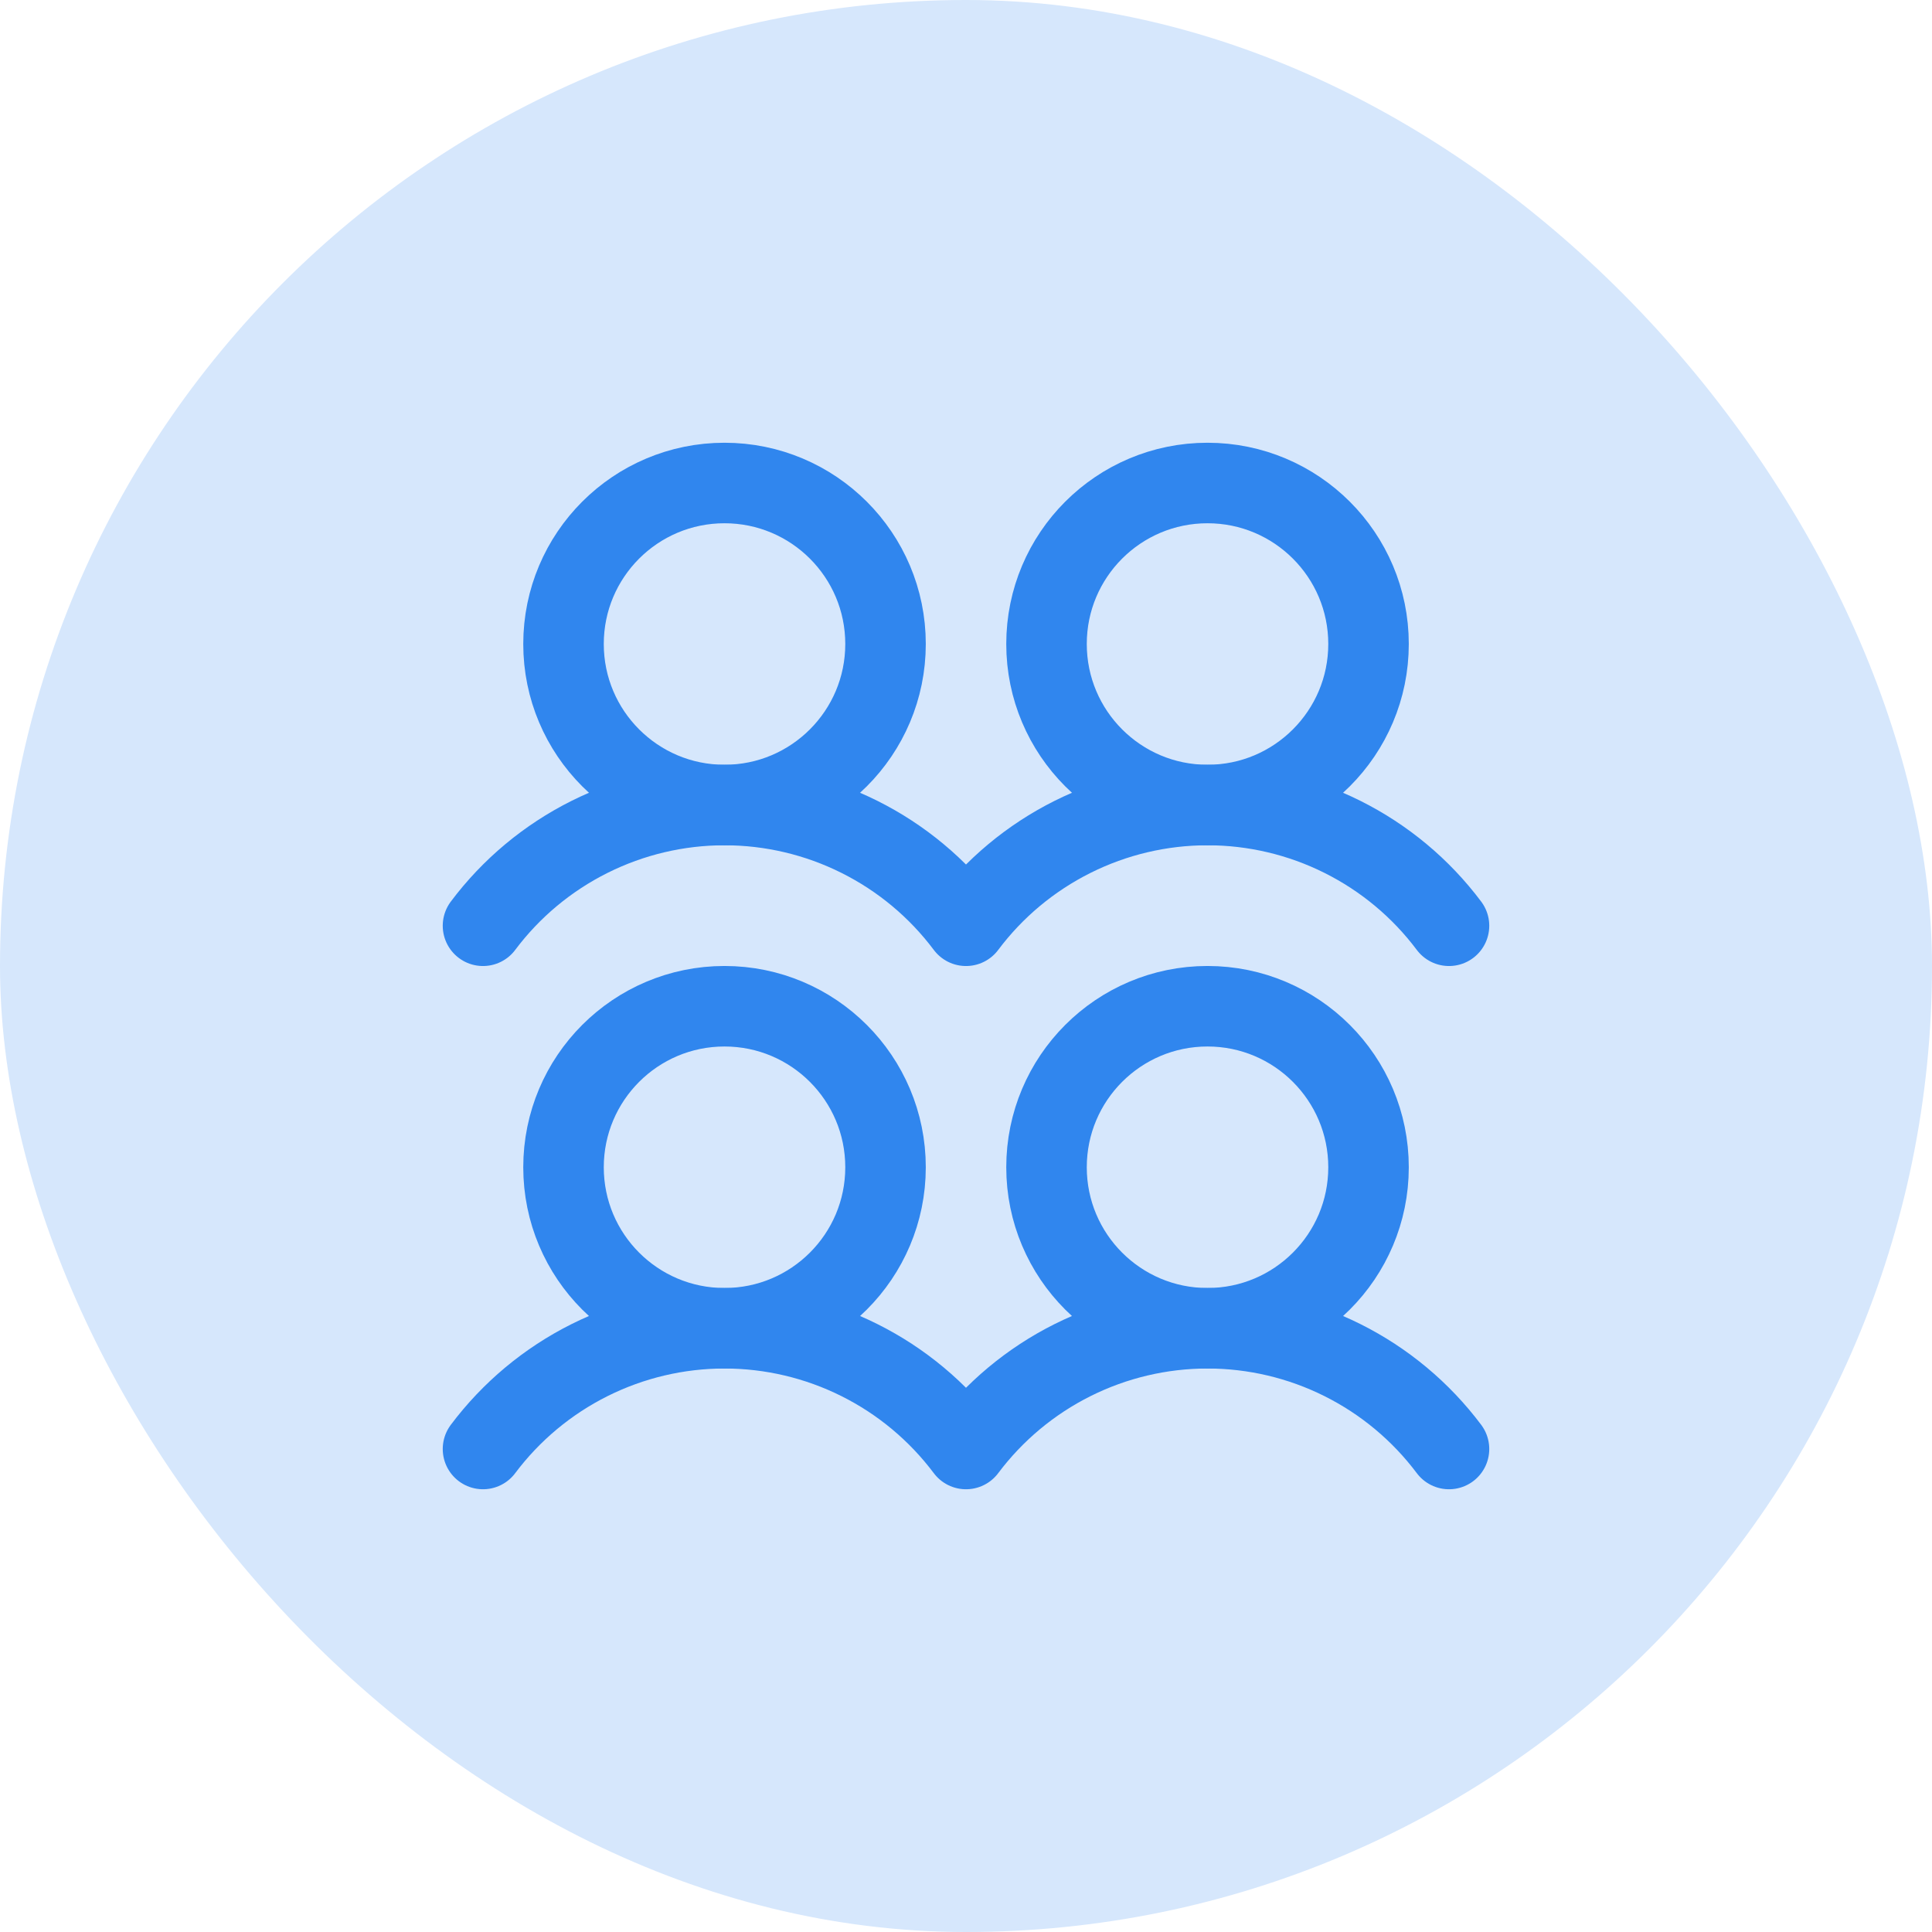
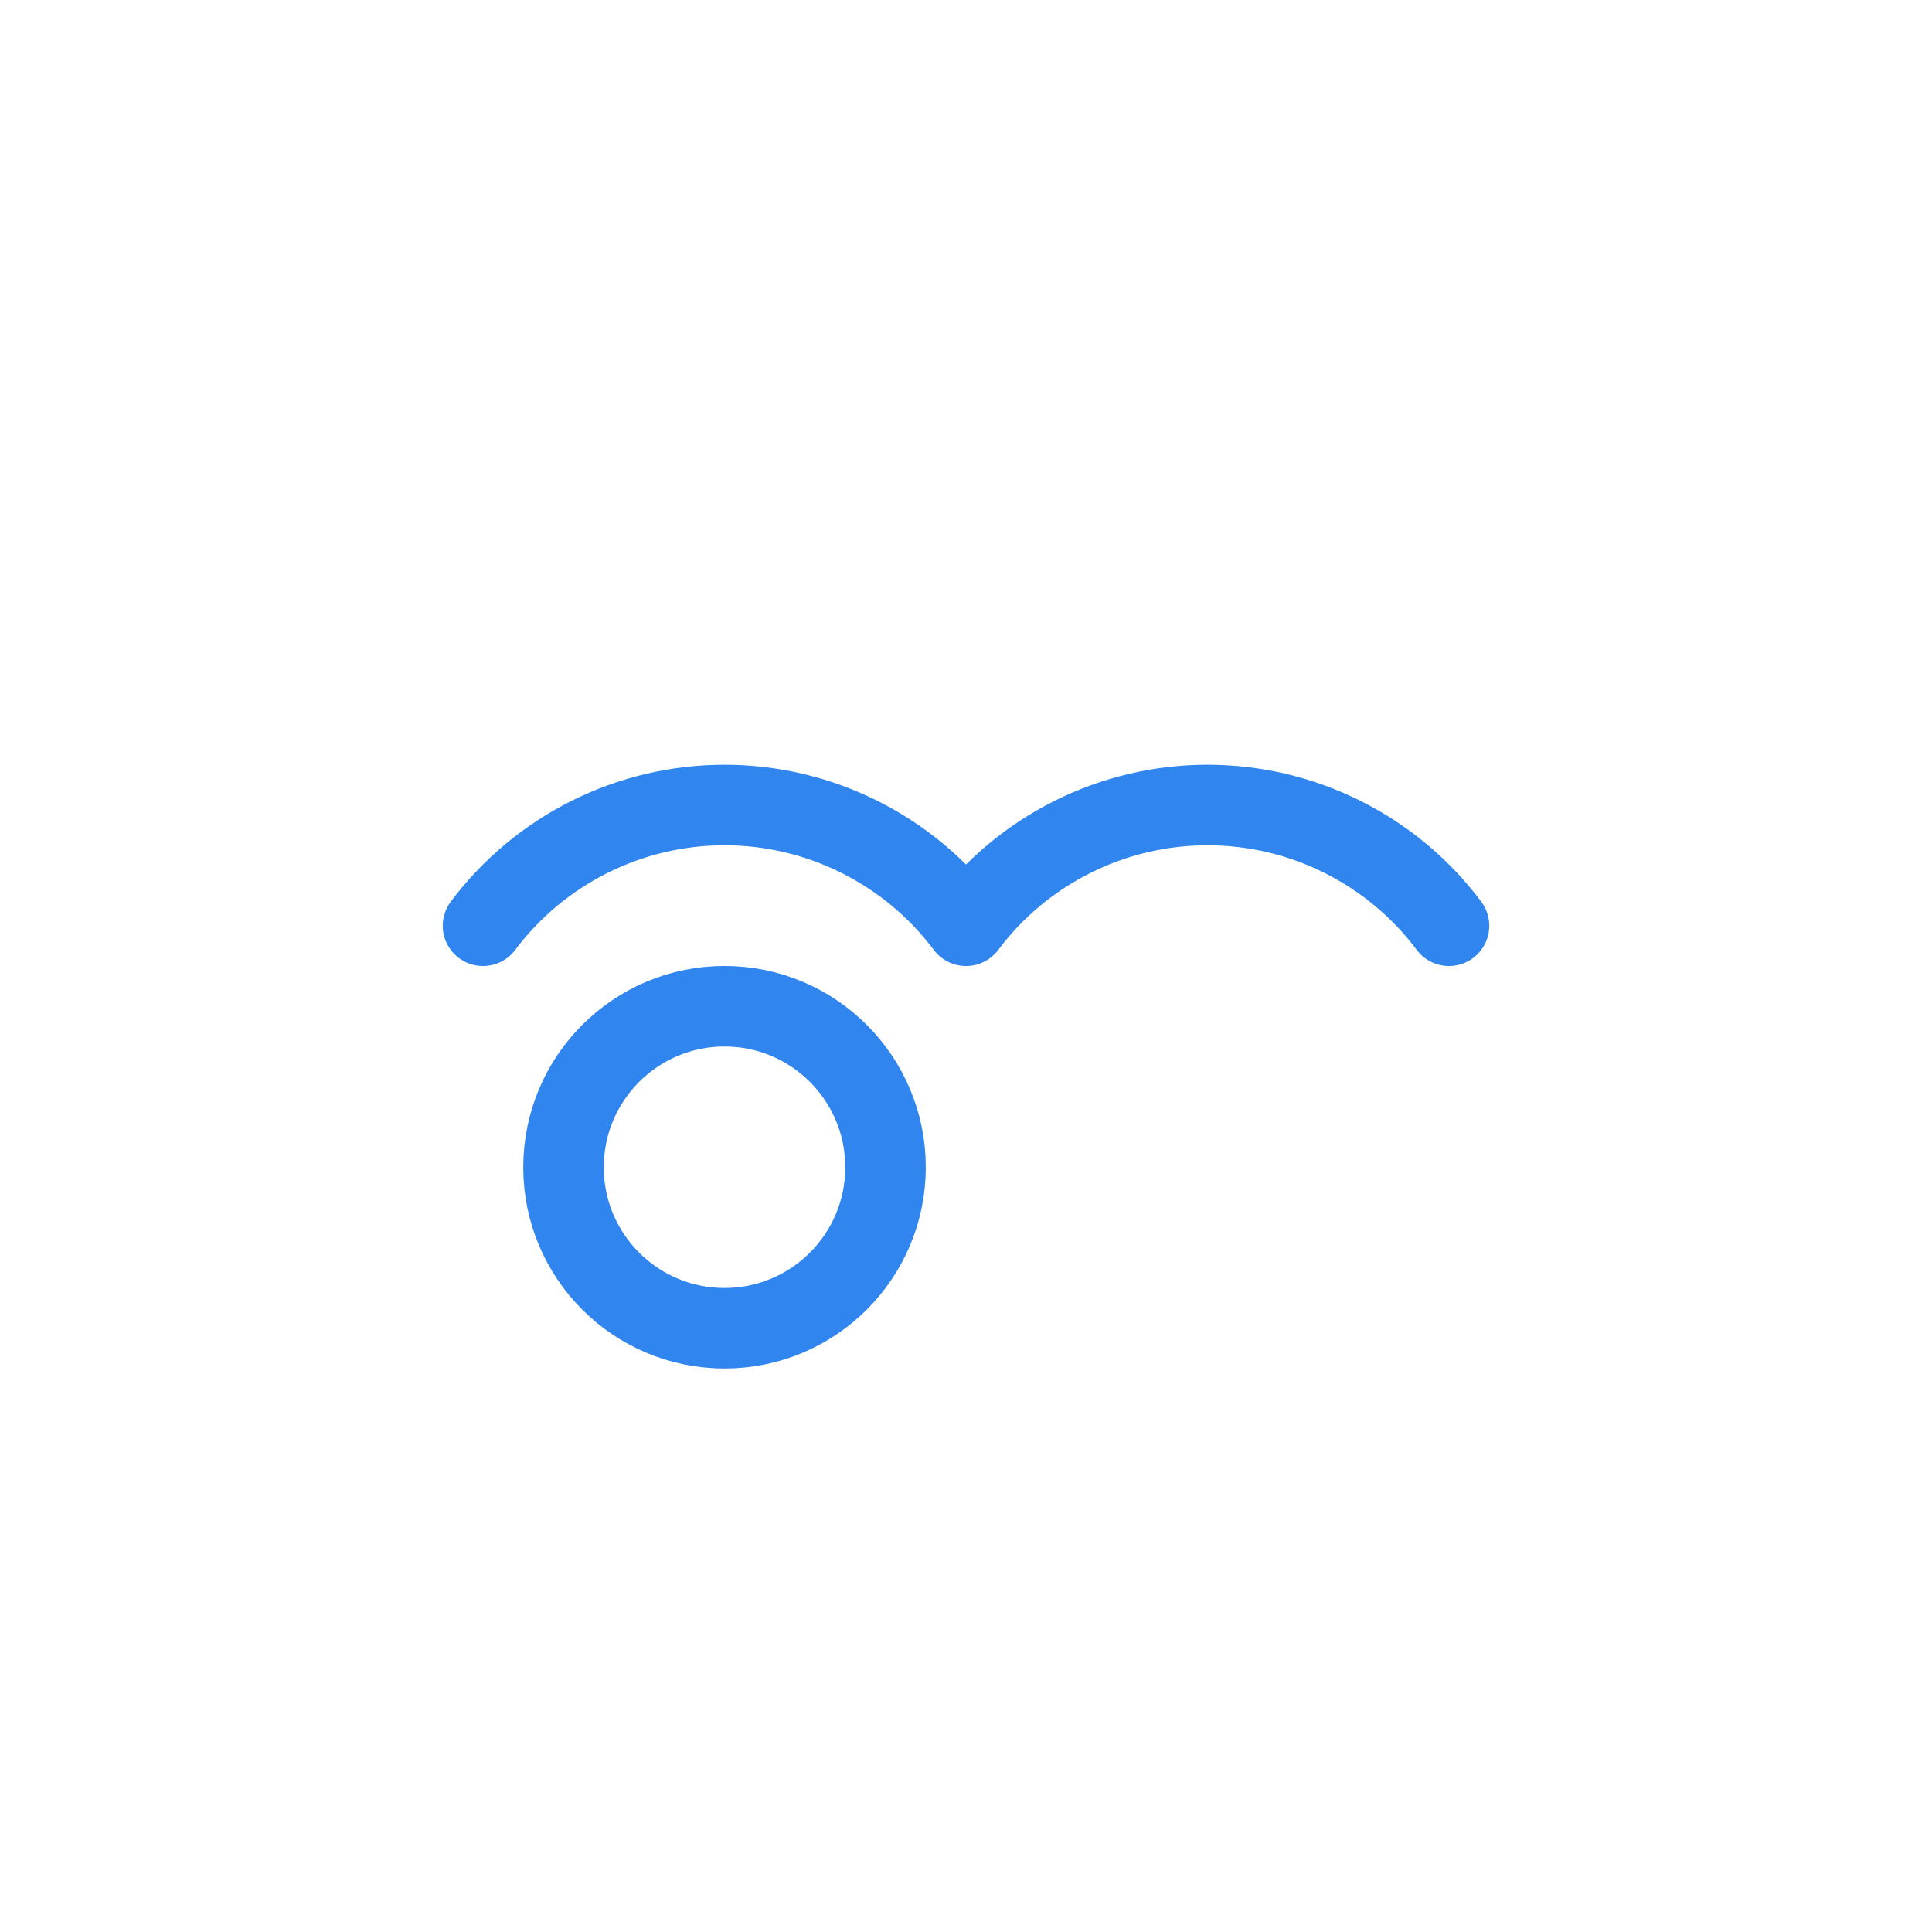
<svg xmlns="http://www.w3.org/2000/svg" width="40" height="40" viewBox="0 0 40 40" fill="none">
-   <rect width="40" height="40" rx="20" fill="#D6E7FC" />
  <path d="M15 27.5C16.841 27.5 18.334 26.008 18.334 24.167C18.334 22.326 16.841 20.833 15 20.833C13.159 20.833 11.667 22.326 11.667 24.167C11.667 26.008 13.159 27.5 15 27.5Z" stroke="#3086EE" stroke-width="1.667" stroke-linecap="round" stroke-linejoin="round" />
-   <path d="M15 16.667C16.841 16.667 18.334 15.174 18.334 13.333C18.334 11.492 16.841 10 15 10C13.159 10 11.667 11.492 11.667 13.333C11.667 15.174 13.159 16.667 15 16.667Z" stroke="#3086EE" stroke-width="1.667" stroke-linecap="round" stroke-linejoin="round" />
-   <path d="M25 27.5C26.841 27.5 28.334 26.008 28.334 24.167C28.334 22.326 26.841 20.833 25 20.833C23.159 20.833 21.667 22.326 21.667 24.167C21.667 26.008 23.159 27.5 25 27.5Z" stroke="#3086EE" stroke-width="1.667" stroke-linecap="round" stroke-linejoin="round" />
-   <path d="M10 30C10.582 29.224 11.337 28.594 12.205 28.16C13.073 27.726 14.03 27.5 15 27.5C15.97 27.5 16.927 27.726 17.795 28.16C18.663 28.594 19.418 29.224 20 30C20.582 29.224 21.337 28.594 22.205 28.16C23.073 27.726 24.03 27.5 25 27.5C25.97 27.5 26.927 27.726 27.795 28.16C28.663 28.594 29.418 29.224 30 30" stroke="#3086EE" stroke-width="1.667" stroke-linecap="round" stroke-linejoin="round" />
-   <path d="M25 16.667C26.841 16.667 28.334 15.174 28.334 13.333C28.334 11.492 26.841 10 25 10C23.159 10 21.667 11.492 21.667 13.333C21.667 15.174 23.159 16.667 25 16.667Z" stroke="#3086EE" stroke-width="1.667" stroke-linecap="round" stroke-linejoin="round" />
  <path d="M10 19.167C10.582 18.39 11.337 17.761 12.205 17.327C13.073 16.893 14.03 16.667 15 16.667C15.97 16.667 16.927 16.893 17.795 17.327C18.663 17.761 19.418 18.39 20 19.167C20.582 18.39 21.337 17.761 22.205 17.327C23.073 16.893 24.03 16.667 25 16.667C25.97 16.667 26.927 16.893 27.795 17.327C28.663 17.761 29.418 18.39 30 19.167" stroke="#3086EE" stroke-width="1.667" stroke-linecap="round" stroke-linejoin="round" />
</svg>